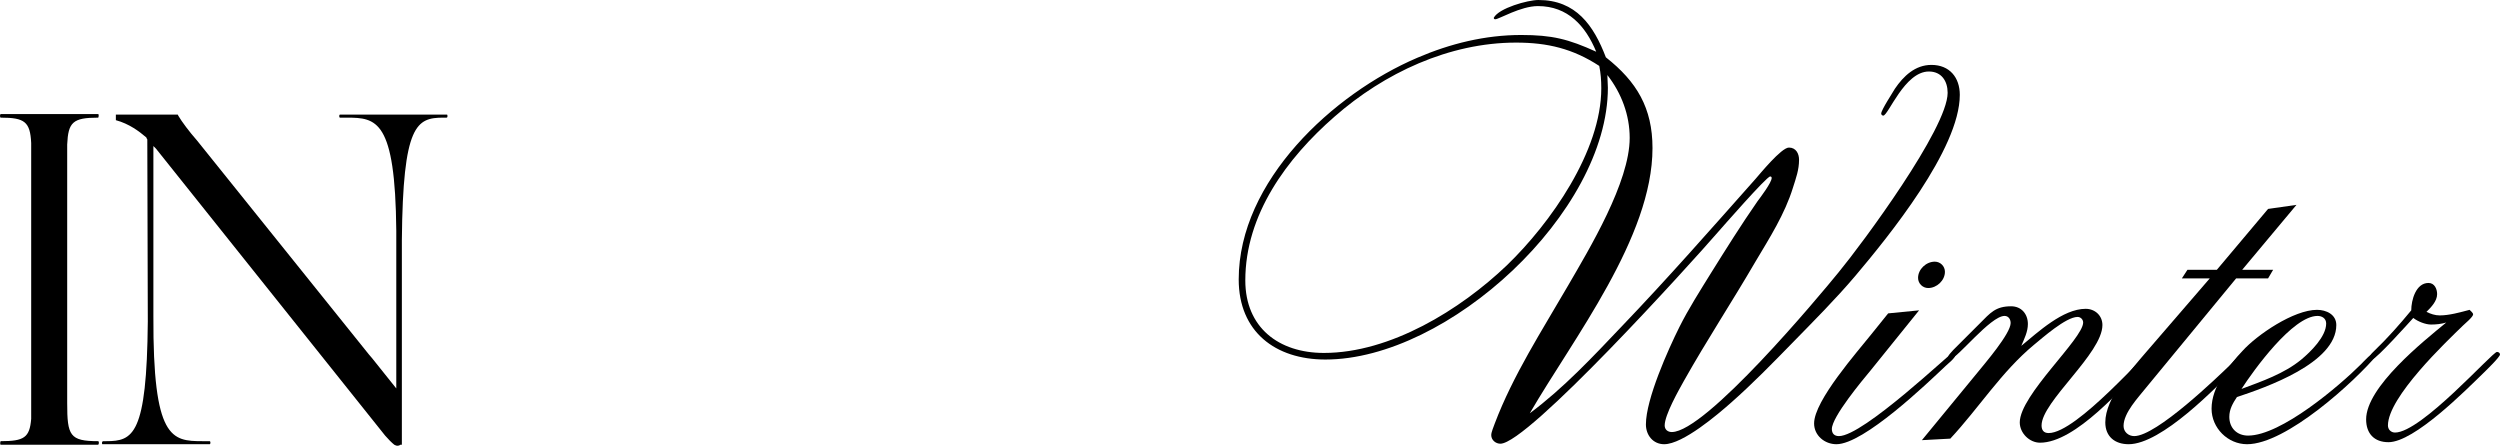
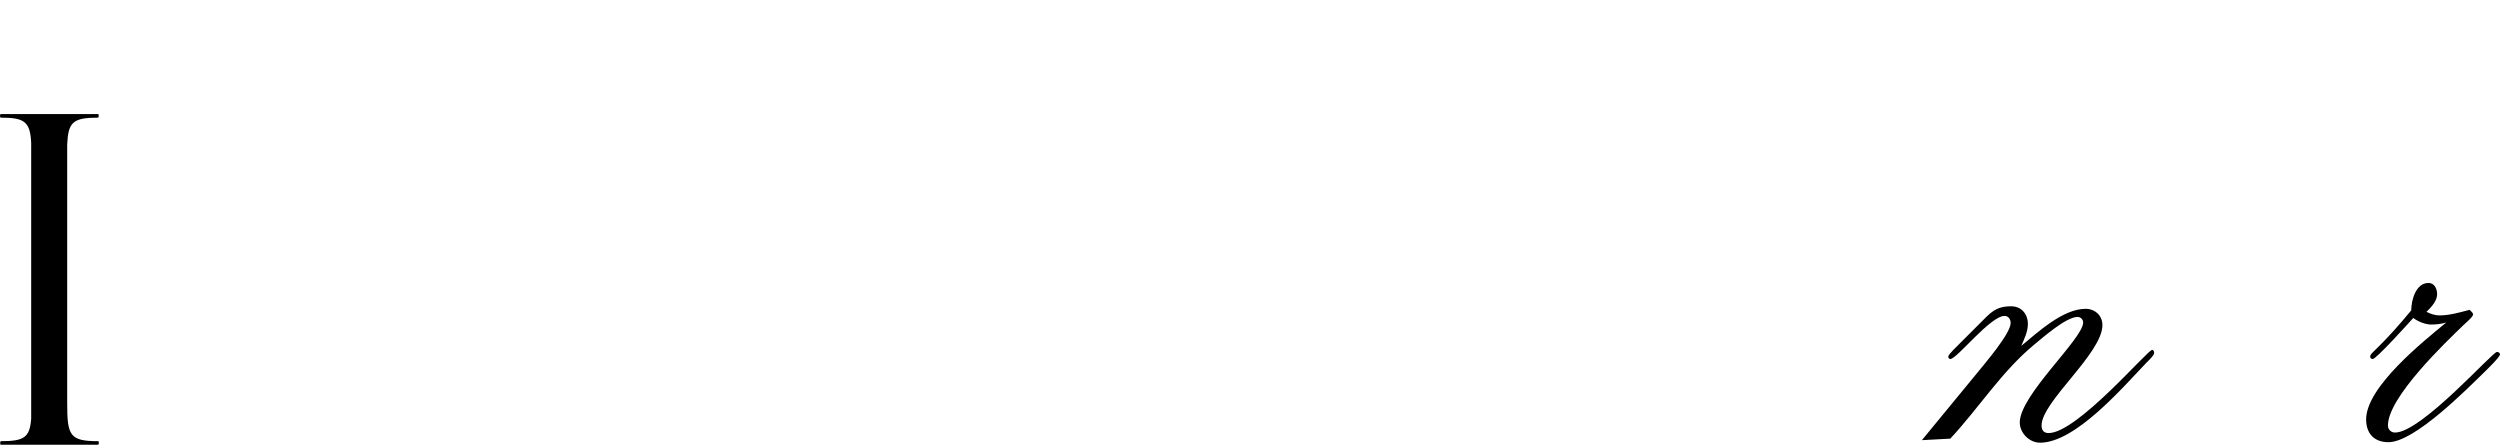
<svg xmlns="http://www.w3.org/2000/svg" viewBox="0 0 542.305 96.691" fill="none">
  <path d="M21.285 95.7C21.505 95.7 21.505 96.36 21.285 96.47C18.095 96.47 12.925 96.47 11.275 96.47C9.625 96.47 3.355 96.47 0.165 96.47C-0.055 96.47 0.055 95.7 0.165 95.7C5.225 95.7 6.435 94.93 6.765 90.86V31.02C6.545 26.4 5.335 25.52 0.165 25.52C-0.055 25.52 -0.055 24.75 0.165 24.75H21.285C21.505 24.75 21.395 25.52 21.285 25.52C15.785 25.52 14.795 26.51 14.575 31.35V87.45C14.575 94.49 15.125 95.7 21.285 95.7Z" fill="black" />
-   <path d="M96.963 24.86C97.073 24.86 97.183 25.52 96.853 25.52H96.193C90.363 25.52 87.393 26.95 87.173 52.14V96.47H86.843C86.733 96.58 86.513 96.69 86.183 96.69C85.963 96.69 85.743 96.58 85.523 96.47C84.973 96.03 84.203 95.26 83.543 94.49L33.823 32.23L33.273 31.68V68.53C33.163 95.26 37.233 95.7 43.943 95.7H45.483C45.703 95.7 45.703 96.36 45.483 96.36H22.273C22.053 96.47 22.053 95.7 22.383 95.7H23.043C28.873 95.7 31.843 94.38 32.063 69.74L31.953 30.25C31.843 30.14 31.843 30.03 31.733 29.81C30.193 28.49 27.993 26.84 25.133 26.07V24.86C25.683 24.86 26.233 24.86 26.783 24.86H38.553C38.553 24.86 38.663 24.97 38.663 25.08C39.433 26.4 41.083 28.6 42.733 30.47L80.023 76.89L80.683 77.66L85.963 84.26V50.05C85.743 25.96 81.673 25.52 75.183 25.52H73.753C73.533 25.52 73.533 24.86 73.753 24.86H96.963Z" fill="black" />
-   <path d="M425.124 20.57C425.124 32.34 409.615 51.37 402.465 59.84C398.174 64.9 393.443 69.63 388.825 74.36C384.534 78.76 380.133 83.27 375.515 87.34C372.653 89.87 365.064 96.36 360.995 96.36C358.573 96.36 357.034 94.38 357.034 92.07C357.034 86.57 361.875 75.79 364.294 70.95C366.273 66.99 368.805 63.03 371.114 59.29C374.415 54.01 377.714 48.73 381.235 43.67C381.895 42.79 384.314 39.6 384.314 38.61C384.314 38.39 384.204 38.28 383.984 38.28C383.214 38.28 373.423 49.5 372.543 50.49C366.825 57.09 331.403 96.25 325.465 96.25C324.473 96.25 323.483 95.48 323.483 94.38C323.483 93.72 324.033 92.51 324.253 91.85C328.214 81.4 334.485 71.72 340.095 62.04C344.823 53.9 353.515 39.49 353.515 29.92C353.515 24.97 351.753 20.24 348.674 16.28C348.674 17.16 348.784 18.15 348.784 19.03C348.784 46.09 314.134 77.99 287.514 77.99C276.625 77.99 268.703 71.94 268.703 60.61C268.703 39.27 289.163 20.35 307.424 12.54C314.574 9.46 322.164 7.59 329.974 7.59C336.684 7.59 340.205 8.47 346.255 11.22C343.944 5.61 340.095 1.32 333.605 1.32C329.864 1.32 325.135 4.18 324.363 4.18C324.143 4.18 324.033 4.07 324.033 3.85C325.135 1.76 331.403 0 333.715 0C341.854 0 345.703 5.5 348.345 12.43C355.055 17.71 358.463 23.43 358.463 32.12C358.463 51.48 341.305 73.37 331.843 89.65C339.105 84.26 345.593 77.33 351.753 70.84C361.765 60.39 371.224 49.61 380.795 38.83C381.675 37.84 386.403 32.01 388.055 32.01C389.595 32.01 390.254 33.33 390.254 34.65C390.254 36.85 389.595 38.61 388.935 40.7C387.173 46.42 383.874 51.59 380.795 56.76C375.735 65.45 370.234 73.81 365.283 82.61C364.184 84.59 361.105 89.98 361.105 92.29C361.105 93.17 361.765 93.72 362.644 93.72C370.014 93.72 394.545 64.35 398.834 59.07C404.004 52.8 422.485 27.83 422.485 20.13C422.485 17.6 421.163 15.51 418.414 15.51C413.134 15.51 409.615 25.08 408.515 25.08C408.295 25.08 408.073 24.86 408.073 24.64C408.073 23.87 410.605 20.02 411.044 19.25C412.914 16.5 415.445 14.08 418.964 14.08C422.925 14.08 425.124 16.83 425.124 20.57ZM347.355 19.14C347.355 17.49 347.245 15.95 346.915 14.3C341.195 10.56 335.694 9.24 328.874 9.24C314.354 9.24 300.274 15.84 289.493 25.3C279.154 34.32 270.135 46.53 270.135 60.83C270.135 71.06 277.395 76.56 287.184 76.56C301.594 76.56 316.773 67.21 326.895 57.53C336.354 48.4 347.355 32.78 347.355 19.14Z" fill="black" />
-   <path d="M421.898 58.96C421.898 60.83 420.139 62.48 418.269 62.48C417.06 62.48 416.07 61.49 416.07 60.28C416.07 58.41 417.83 56.76 419.699 56.76C420.908 56.76 421.898 57.75 421.898 58.96ZM424.21 76.89C424.21 77.66 422.558 78.87 422.008 79.42C418.049 83.16 404.299 96.36 398.359 96.36C395.83 96.36 393.518 94.49 393.518 91.85C393.518 86.9 402.98 76.23 405.949 72.49L409.58 67.98L416.29 67.32L405.729 80.41C404.079 82.39 397.369 90.42 397.369 93.06C397.369 94.05 397.919 94.6 398.909 94.6C404.189 94.6 423.33 76.34 423.77 76.34C424.1 76.34 424.21 76.67 424.21 76.89Z" fill="black" />
  <path d="M467.282 76.56C467.282 77.11 466.072 78.21 465.632 78.65C460.572 83.93 450.233 96.03 442.531 96.03C440.221 96.03 438.132 93.94 438.132 91.63C438.132 85.69 451.882 73.48 451.882 69.96C451.882 69.3 451.332 68.75 450.673 68.75C448.141 68.75 442.973 73.37 441.211 74.8C434.171 80.63 429.223 88.55 423.063 95.15L416.902 95.48L429.113 80.63C430.432 78.98 436.153 72.38 436.153 70.07C436.153 69.3 435.711 68.53 434.831 68.53C431.752 68.53 424.492 77.88 423.063 77.88C422.733 77.88 422.623 77.55 422.623 77.33C422.623 76.89 424.712 74.91 425.042 74.58C426.471 73.15 428.011 71.61 429.443 70.18C431.752 67.87 432.852 66.44 436.263 66.44C438.462 66.44 439.892 68.09 439.892 70.29C439.892 71.94 439.122 73.48 438.462 75.02C442.091 72.05 447.481 66.99 452.432 66.99C454.411 66.99 456.061 68.42 456.061 70.51C456.061 76.67 442.861 87.12 442.861 92.29C442.861 93.28 443.303 93.94 444.402 93.94C450.563 93.94 465.852 75.9 466.842 75.9C467.172 75.9 467.282 76.34 467.282 76.56Z" fill="black" />
-   <path d="M498.156 44.44L486.385 58.52H493.095L491.995 60.39H485.065L465.485 84.15C463.835 86.24 460.647 89.54 460.647 92.4C460.647 93.72 461.746 94.6 462.956 94.6C467.797 94.6 480.997 81.84 484.186 78.76C484.625 78.32 486.275 76.23 486.935 76.23C487.155 76.23 487.484 76.34 487.484 76.67C487.484 77.11 485.835 78.87 485.395 79.31C480.777 84.04 468.896 96.36 461.746 96.36C458.775 96.36 456.686 94.71 456.686 91.63C456.686 86.35 462.296 80.19 465.485 76.45L479.345 60.39H473.295L474.507 58.52H480.887L491.995 45.32L498.156 44.44Z" fill="black" />
-   <path d="M515.819 76.78C510.759 82.83 495.909 96.36 487.439 96.36C483.258 96.36 479.737 92.84 479.737 88.66C479.737 83.93 483.368 79.42 486.447 76.12C489.639 72.6 497.558 67.21 502.619 67.21C504.598 67.21 506.797 68.2 506.797 70.51C506.797 78.76 491.508 84.04 485.238 86.13C484.358 87.45 483.588 88.77 483.588 90.42C483.588 92.84 485.238 94.49 487.659 94.49C494.809 94.49 507.457 83.71 512.188 78.98C512.738 78.43 514.607 76.34 515.379 76.34C515.599 76.34 515.819 76.56 515.819 76.78ZM504.598 70.18C504.598 69.08 503.719 68.53 502.729 68.53C497.338 68.53 488.869 80.3 486.227 84.37C490.628 82.72 495.469 81.07 499.208 77.99C501.189 76.34 504.598 73.04 504.598 70.18Z" fill="black" />
  <path d="M542.305 76.89C542.305 77.44 539.336 80.3 538.896 80.74C534.825 84.7 523.716 95.92 518.106 95.92C515.025 95.92 513.265 94.05 513.265 90.97C513.265 83.93 525.696 74.03 530.646 69.96C529.544 70.29 528.445 70.4 527.345 70.4C526.136 70.4 524.486 69.74 523.494 68.97C522.504 70.07 515.464 77.88 514.695 77.88C514.365 77.88 514.145 77.66 514.145 77.33C514.145 76.89 514.805 76.34 515.025 76.12C517.886 73.37 520.525 70.4 523.054 67.32C523.054 65.12 524.046 61.38 526.795 61.38C528.115 61.38 528.665 62.7 528.665 63.8C528.665 65.34 527.345 66.66 526.355 67.65C527.235 68.09 528.225 68.42 529.214 68.42C531.306 68.42 533.615 67.76 535.705 67.21C535.924 67.43 536.474 67.87 536.474 68.2C536.474 68.75 534.605 70.29 534.275 70.62C530.646 74.14 517.996 86.13 517.996 92.29C517.996 93.17 518.656 93.83 519.535 93.83C525.256 93.83 540.655 76.34 541.645 76.34C541.975 76.34 542.305 76.56 542.305 76.89Z" fill="black" />
</svg>